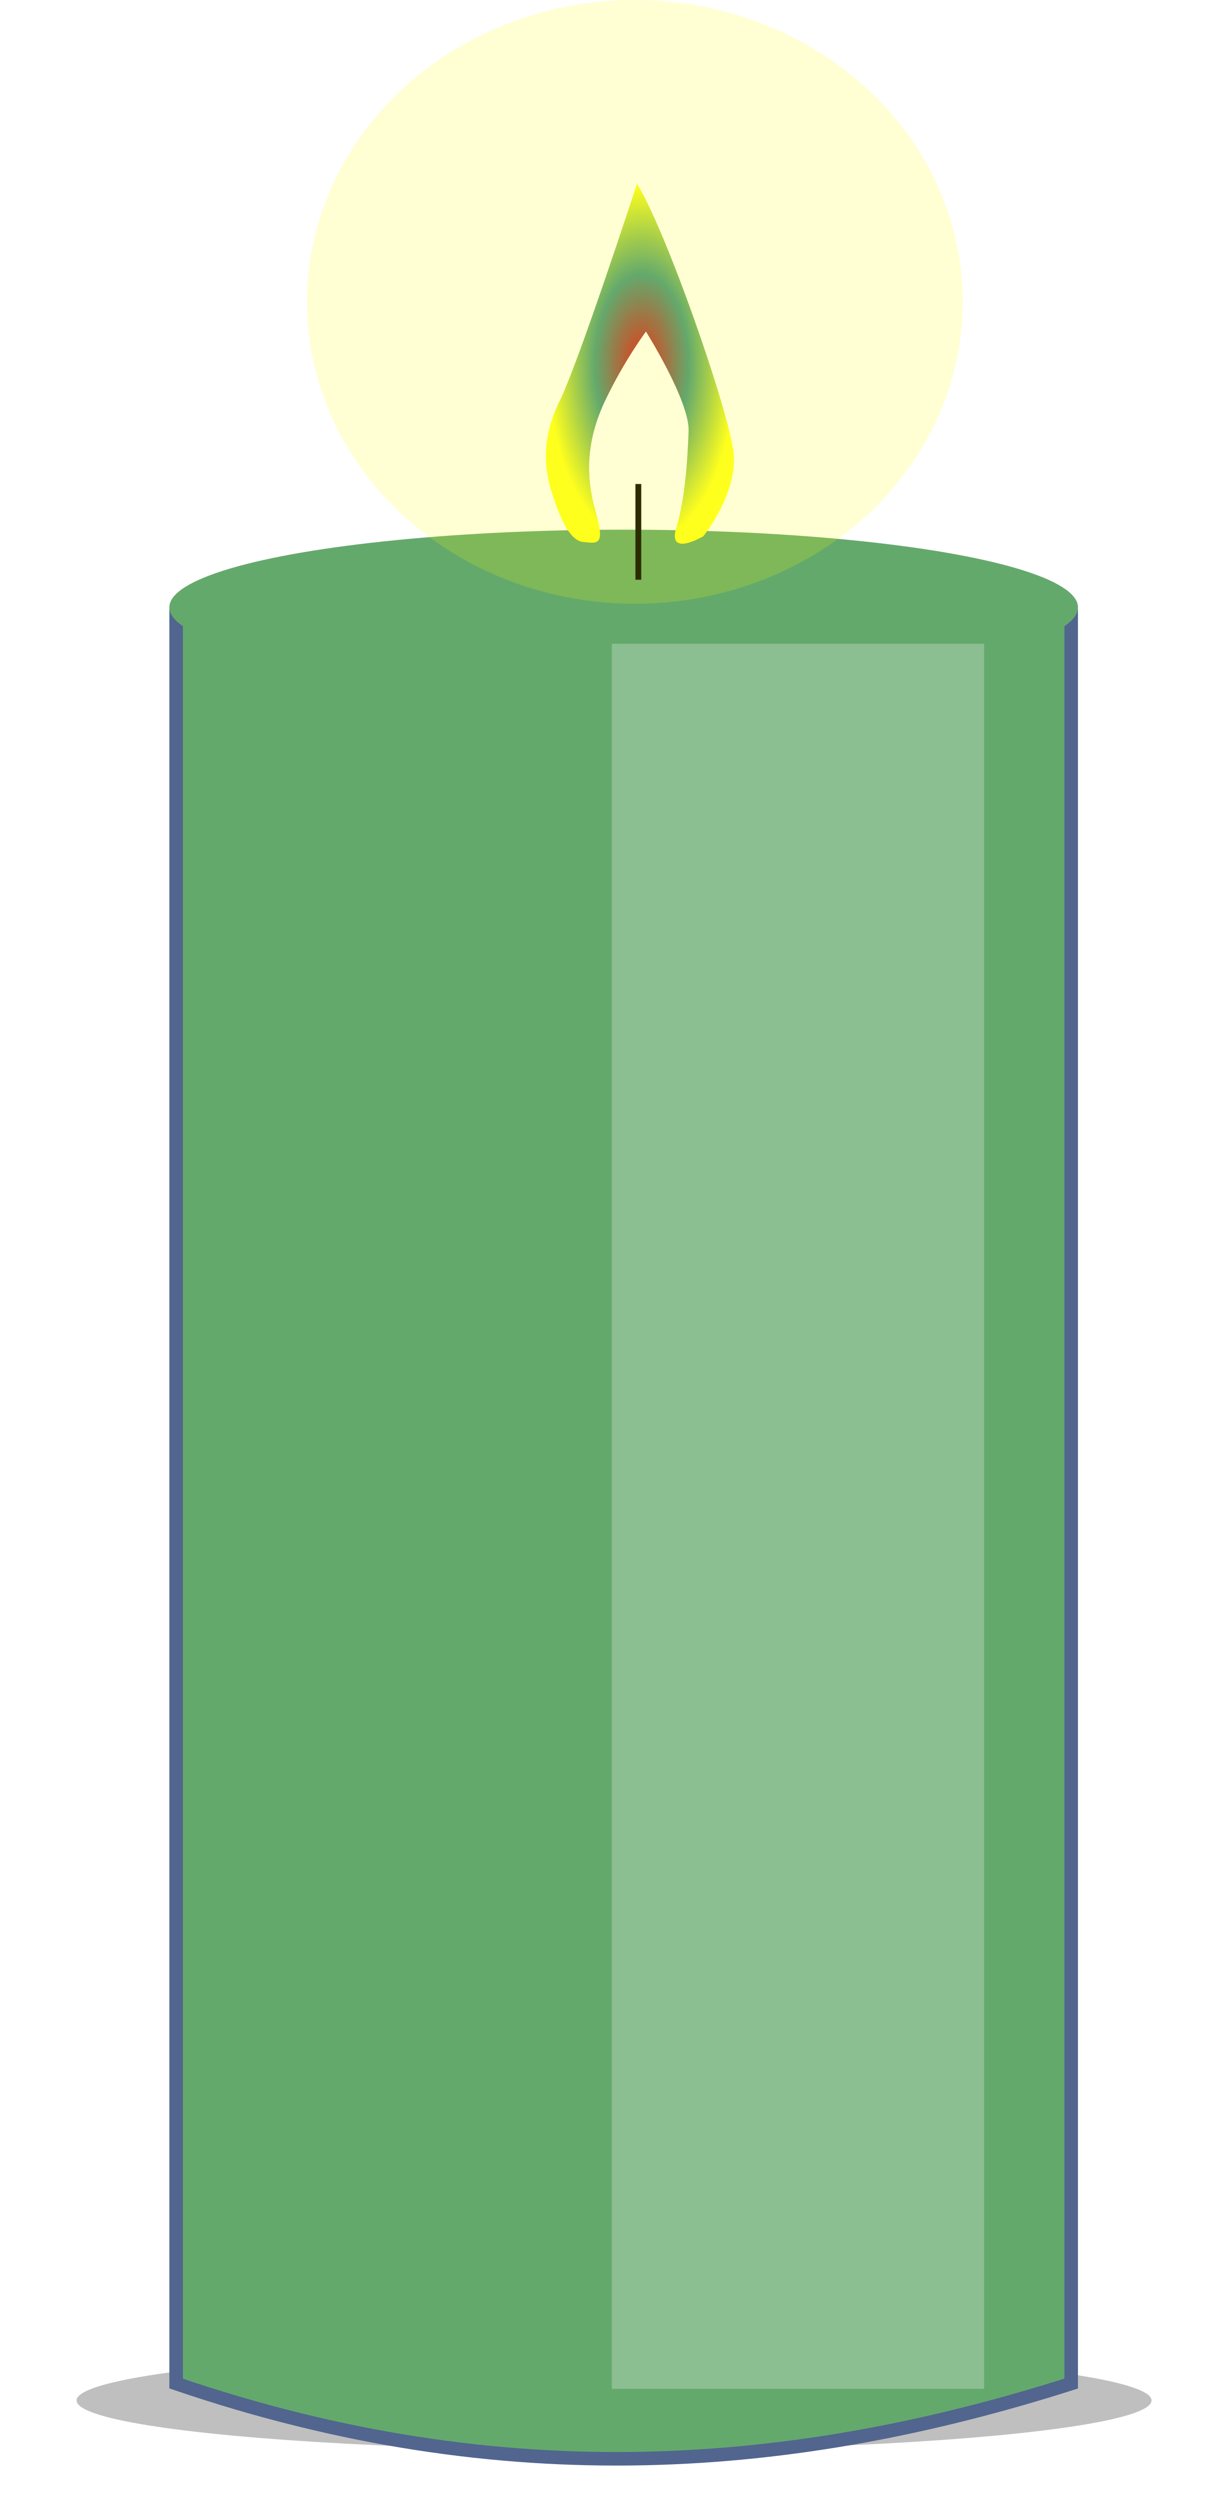
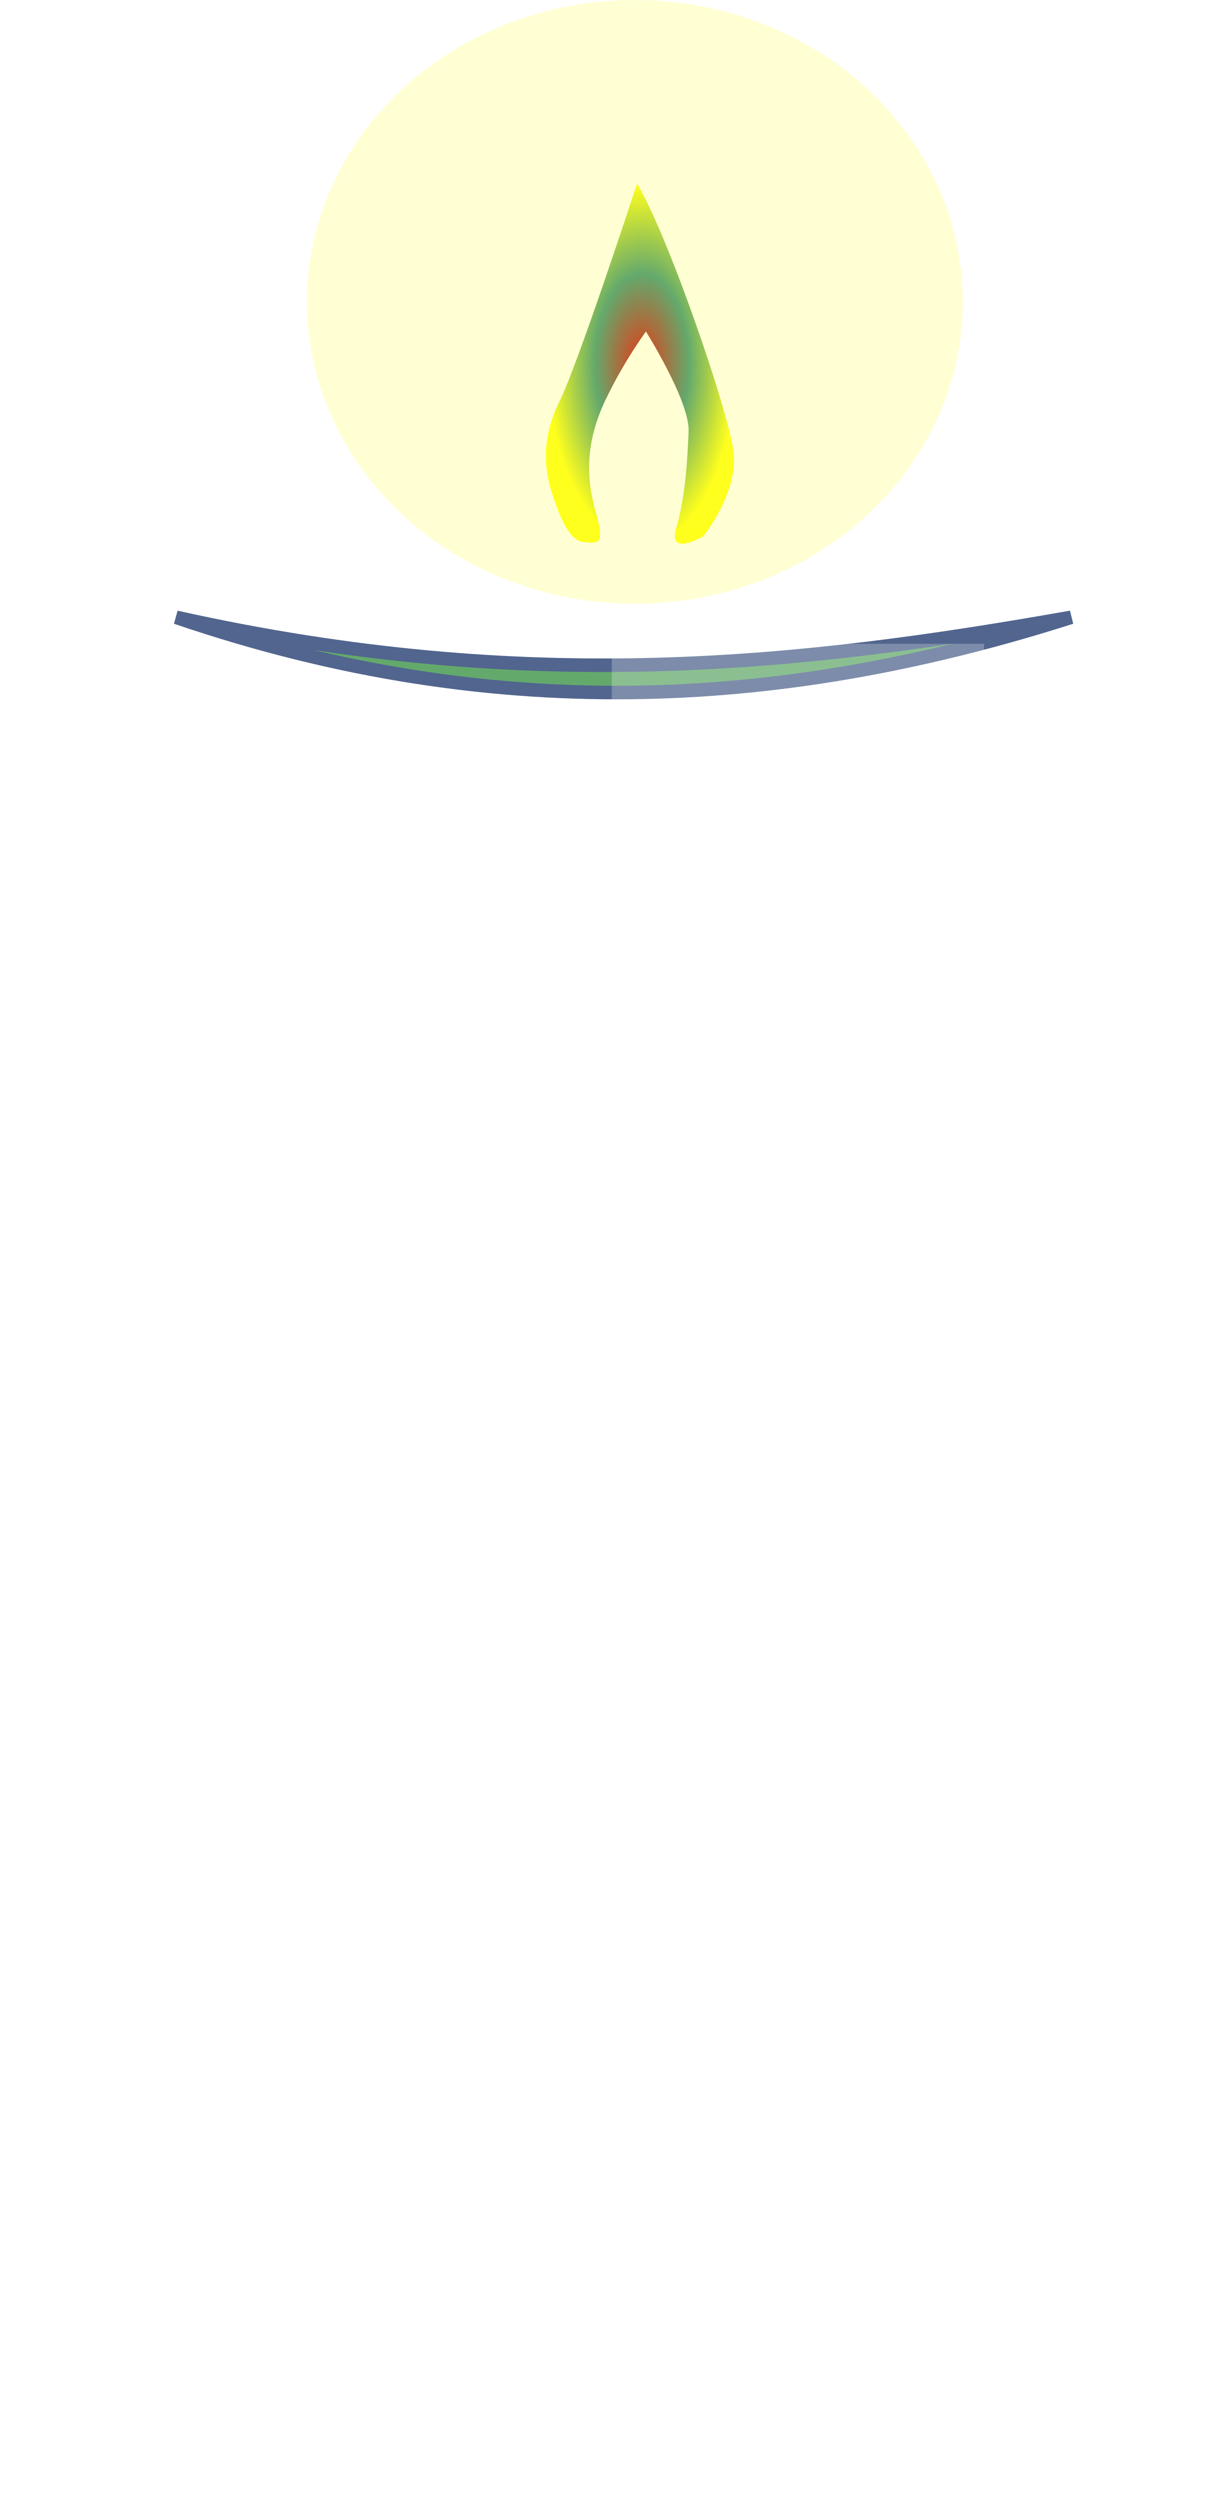
<svg xmlns="http://www.w3.org/2000/svg" xmlns:ns1="http://sodipodi.sourceforge.net/DTD/sodipodi-0.dtd" xmlns:ns2="http://www.inkscape.org/namespaces/inkscape" xmlns:xlink="http://www.w3.org/1999/xlink" ns1:docname="kerze1.svg" ns2:version="1.0 (4035a4fb49, 2020-05-01)" id="svg8" version="1.1" viewBox="0 0 23.979 48.868" height="184.699" width="90.63">
  <defs id="defs2">
    <linearGradient id="linearGradient2554" ns2:collect="always">
      <stop id="stop2550" offset="0" style="stop-color:#e53a16;stop-opacity:1" />
      <stop style="stop-color:#64a96c;stop-opacity:1;" offset="0.5" id="stop2562" />
      <stop id="stop2552" offset="1" style="stop-color:#ffff1d;stop-opacity:1" />
    </linearGradient>
    <radialGradient gradientUnits="userSpaceOnUse" gradientTransform="matrix(1.889,0,0,3.614,-108.399,-186.734)" r="0.974" fy="71.118" fx="122.056" cy="71.118" cx="122.056" id="radialGradient2556" xlink:href="#linearGradient2554" ns2:collect="always" />
    <filter ns2:collect="always" style="color-interpolation-filters:sRGB" id="filter937" x="-0.07" width="1.141" y="-0.518" height="2.036">
      <feGaussianBlur ns2:collect="always" stdDeviation="0.628" id="feGaussianBlur939" />
    </filter>
    <filter ns2:collect="always" style="color-interpolation-filters:sRGB" id="filter1032" x="-0.605" width="2.21" y="-0.104" height="1.208">
      <feGaussianBlur ns2:collect="always" stdDeviation="1.12" id="feGaussianBlur1034" />
    </filter>
  </defs>
  <ns1:namedview fit-margin-bottom="0" fit-margin-right="0" fit-margin-left="0" fit-margin-top="0" units="px" ns2:window-maximized="1" ns2:window-y="22" ns2:window-x="-8" ns2:window-height="1027" ns2:window-width="1920" showgrid="false" ns2:document-rotation="0" ns2:current-layer="layer1" ns2:document-units="mm" ns2:cy="35.340058" ns2:cx="19.40724" ns2:zoom="1" ns2:pageshadow="2" ns2:pageopacity="0.0" borderopacity="1.0" bordercolor="#666666" pagecolor="#ffffff" id="base" />
  <g transform="translate(-127.602,-65.021)" id="layer1" ns2:groupmode="layer" ns2:label="Candle">
-     <ellipse style="opacity:0.502;fill:#000000;fill-opacity:1;stroke-width:0.026;stroke-linejoin:round;filter:url(#filter937)" id="path891" cx="140.042" cy="-112.183" rx="10.716" ry="1.455" transform="matrix(0.981,0,0,-0.67,2.231,36.782)" />
    <g id="g2576" transform="translate(17.992,1.852)">
-       <path style="opacity:1;fill:#64a96c;fill-opacity:1;stroke:#51658e;stroke-width:0.265px;stroke-linecap:butt;stroke-linejoin:miter;stroke-opacity:1" d="m 113.055,75.236 v 34.526 c 6.435,2.197 12.137,1.71 17.506,0 V 75.236 c -5.181,0.916 -10.568,1.544 -17.506,0 z" id="path46" ns1:nodetypes="ccccc" />
-       <ellipse style="fill:#64a96c;fill-opacity:1;stroke-width:0.297" id="path50" cx="121.808" cy="75.041" rx="8.886" ry="1.518" />
-       <path style="fill:#1a1a1a;stroke:#000000;stroke-width:0.114px;stroke-linecap:butt;stroke-linejoin:miter;stroke-opacity:1" d="m 122.095,72.63 -1e-4,1.872" id="path2530" />
+       <path style="opacity:1;fill:#64a96c;fill-opacity:1;stroke:#51658e;stroke-width:0.265px;stroke-linecap:butt;stroke-linejoin:miter;stroke-opacity:1" d="m 113.055,75.236 c 6.435,2.197 12.137,1.71 17.506,0 V 75.236 c -5.181,0.916 -10.568,1.544 -17.506,0 z" id="path46" ns1:nodetypes="ccccc" />
      <ellipse style="opacity:1;fill:#ffff00;fill-opacity:0.175;stroke:none;stroke-width:0.016;stroke-linejoin:round;stroke-miterlimit:4;stroke-dasharray:none;stroke-opacity:1" id="path2569" cx="122.028" cy="69.07" rx="6.413" ry="5.901" />
      <path style="fill:url(#radialGradient2556);fill-opacity:1;stroke:none;stroke-width:0.042;stroke-linecap:butt;stroke-linejoin:round;stroke-miterlimit:4;stroke-dasharray:none;stroke-opacity:1" d="m 122.069,66.758 c 0,0 -1.142,3.502 -1.515,4.253 -0.373,0.75 -0.285,1.362 -0.154,1.779 0.132,0.417 0.329,0.945 0.615,0.973 0.285,0.028 0.439,0.083 0.241,-0.611 -0.198,-0.695 -0.175,-1.39 0.198,-2.168 0.373,-0.778 0.79,-1.334 0.79,-1.334 0,0 0.856,1.362 0.834,1.946 -0.022,0.584 -0.066,1.306 -0.241,1.89 -0.176,0.584 0.527,0.167 0.527,0.167 0,0 0.681,-0.834 0.593,-1.64 -0.088,-0.806 -1.317,-4.336 -1.888,-5.253 z" id="path2548" />
      <rect style="opacity:0.502;fill:#ffffff;fill-opacity:1;stroke-width:0.026;stroke-linejoin:round;filter:url(#filter1032)" id="rect866" width="4.445" height="25.881" x="126.328" y="-100.383" transform="matrix(1.638,0,0,-1.318,-85.349,-22.44)" />
    </g>
  </g>
</svg>